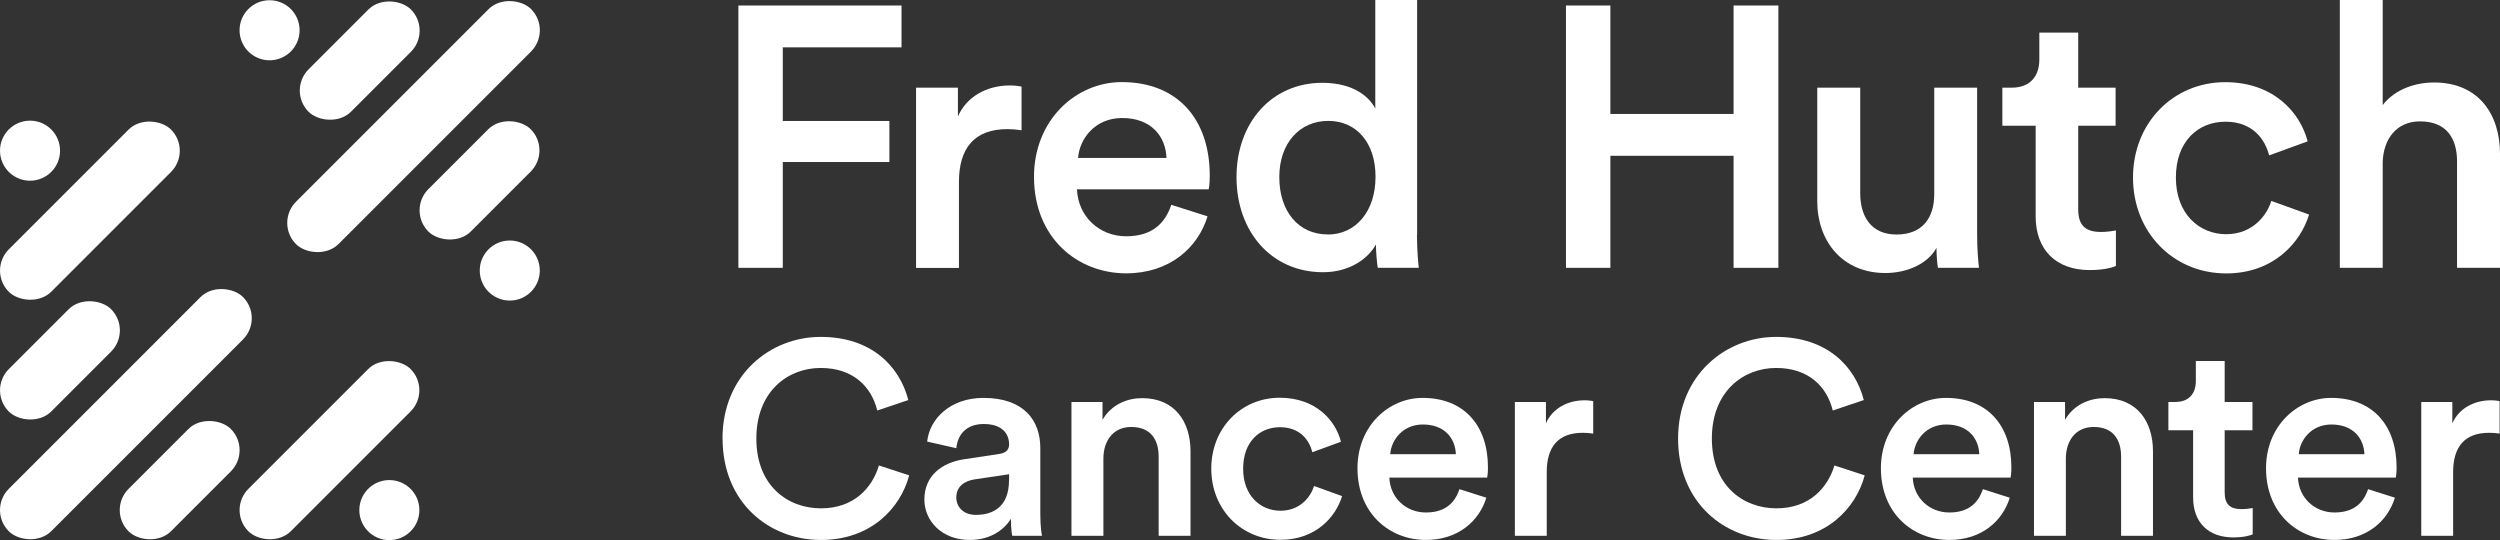
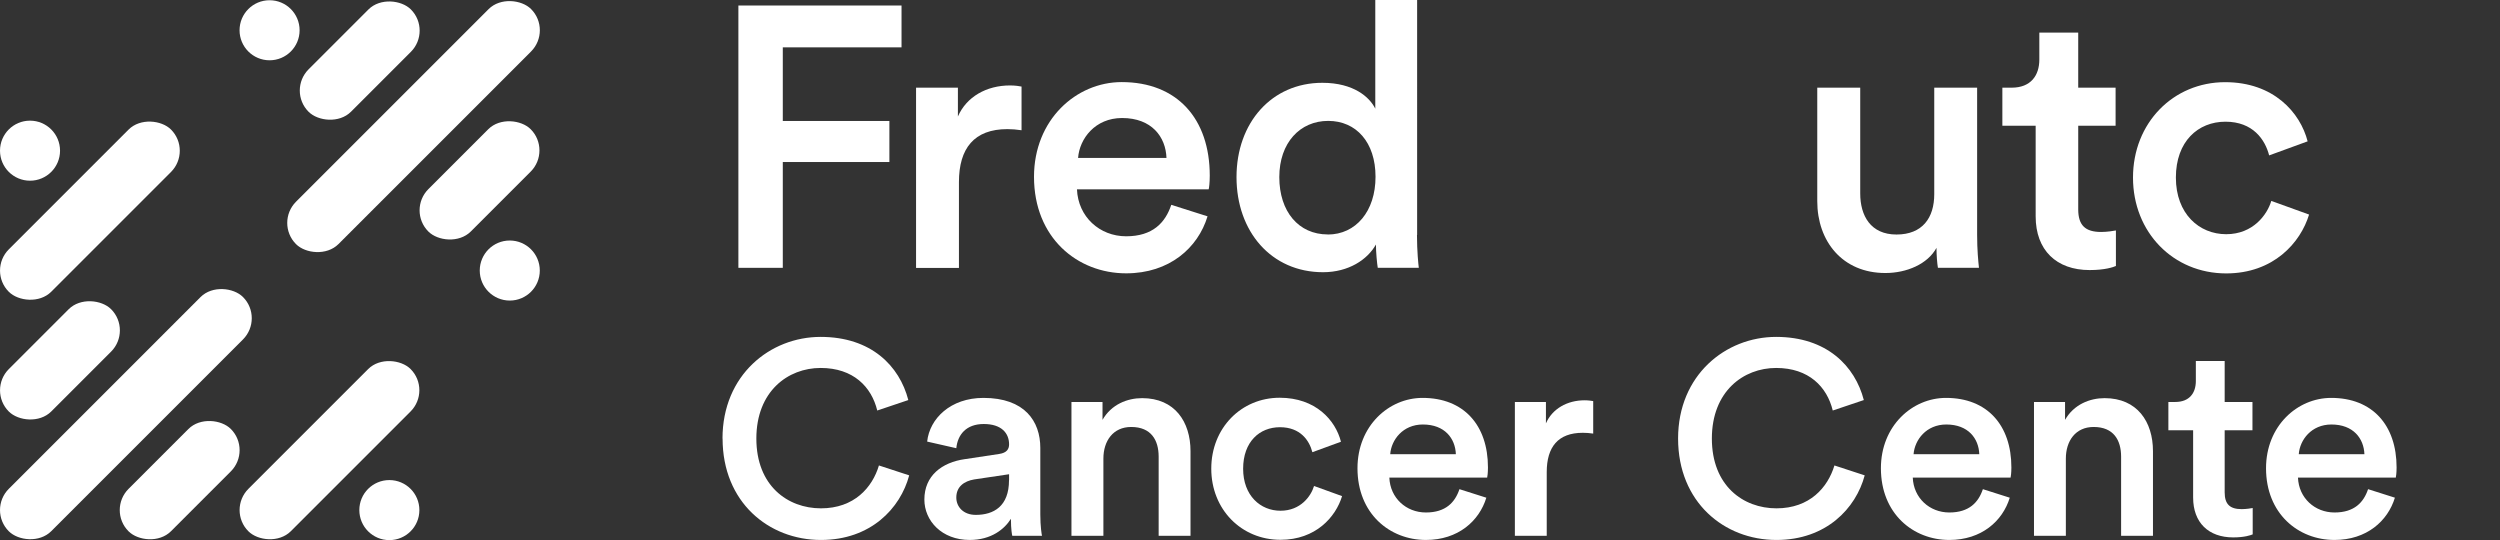
<svg xmlns="http://www.w3.org/2000/svg" id="Layer_2" viewBox="0 0 313.08 67.64">
  <rect x="0" y="0" width="313.08" height="67.64" fill="#333333" stroke="none" />
  <defs>
    <style>.cls-1{fill:#fff;}</style>
  </defs>
  <g id="Layer_1-2">
    <g>
      <polygon class="cls-1" points="92.47 33.54 92.47 .69 112.9 .69 112.9 5.93 98.03 5.93 98.03 15.15 111.38 15.15 111.38 20.29 98.03 20.29 98.03 33.54 92.47 33.54 92.47 33.54" />
      <path class="cls-1" d="M127.92,16.31c-.6-.09-1.21-.14-1.76-.14-4.17,0-6.07,2.41-6.07,6.63v10.75h-5.37V10.98h5.24v3.61c1.07-2.46,3.57-3.89,6.53-3.89,.65,0,1.2,.09,1.44,.14v5.47h0Z" />
      <path class="cls-1" d="M146.08,19.78c-.09-2.64-1.85-5-5.56-5-3.38,0-5.33,2.59-5.51,5h11.07Zm5.14,7.32c-1.2,3.94-4.77,7.13-10.19,7.13-6.11,0-11.54-4.45-11.54-12.09,0-7.14,5.28-11.86,10.98-11.86,6.95,0,11.03,4.59,11.03,11.72,0,.88-.09,1.62-.14,1.71h-16.49c.14,3.43,2.83,5.88,6.16,5.88s4.91-1.71,5.65-3.94l4.54,1.44h0Z" />
      <path class="cls-1" d="M166.28,29.37c3.52,0,5.98-2.92,5.98-7.23s-2.41-7-5.93-7-6.12,2.73-6.12,7.04,2.41,7.18,6.07,7.18h0Zm11.17,.05c0,2.04,.18,3.75,.23,4.12h-5.14c-.09-.51-.23-1.99-.23-2.92-1.06,1.9-3.43,3.47-6.62,3.47-6.49,0-10.84-5.1-10.84-11.91s4.4-11.81,10.75-11.81c3.94,0,5.93,1.81,6.63,3.24V0h5.24V29.42h0Z" />
-       <polygon class="cls-1" points="217.1 33.54 217.1 19.51 201.67 19.51 201.67 33.54 196.11 33.54 196.11 .69 201.67 .69 201.67 14.27 217.1 14.27 217.1 .69 222.71 .69 222.71 33.54 217.1 33.54 217.1 33.54" />
      <path class="cls-1" d="M236.1,34.19c-5.37,0-8.52-3.98-8.52-8.99V10.98h5.38v13.25c0,2.78,1.3,5.14,4.54,5.14s4.73-2.08,4.73-5.05V10.98h5.37V29.42c0,1.85,.14,3.29,.23,4.12h-5.14c-.09-.51-.18-1.58-.18-2.5-1.11,2.04-3.75,3.15-6.39,3.15h0Z" />
      <path class="cls-1" d="M260.26,10.98h4.68v4.77h-4.68v10.47c0,1.99,.88,2.83,2.87,2.83,.74,0,1.62-.14,1.85-.19v4.45c-.33,.14-1.34,.51-3.29,.51-4.17,0-6.76-2.5-6.76-6.72V15.75h-4.17v-4.77h1.16c2.41,0,3.47-1.53,3.47-3.52v-3.38h4.87v6.9h0Z" />
      <path class="cls-1" d="M272.49,22.24c0,4.54,2.92,7.09,6.3,7.09s5.14-2.46,5.65-4.17l4.73,1.71c-1.07,3.52-4.45,7.37-10.38,7.37-6.62,0-11.67-5.14-11.67-12s5.05-11.95,11.54-11.95c6.07,0,9.4,3.8,10.33,7.41l-4.82,1.76c-.51-1.99-2.04-4.22-5.47-4.22s-6.21,2.46-6.21,7h0Z" />
-       <path class="cls-1" d="M298.39,33.54h-5.37V0h5.37V13.16c1.53-1.99,4.08-2.83,6.44-2.83,5.56,0,8.25,3.98,8.25,8.94v14.27h-5.38v-13.34c0-2.78-1.25-5-4.63-5-2.97,0-4.59,2.22-4.68,5.1v13.25h0Z" />
      <path class="cls-1" d="M90.48,54.92c0-7.95,5.95-12.73,12.29-12.73s9.88,3.65,10.98,7.91l-3.89,1.31c-.72-2.96-2.99-5.33-7.09-5.33s-8.05,2.93-8.05,8.84,3.92,8.74,8.09,8.74,6.44-2.62,7.26-5.37l3.79,1.24c-1.1,4.13-4.82,8.09-11.05,8.09-6.57,0-12.32-4.75-12.32-12.7h0Z" />
      <path class="cls-1" d="M126.37,60.15v-.76l-4.37,.65c-1.24,.21-2.24,.89-2.24,2.27,0,1.14,.86,2.17,2.44,2.17,2.24,0,4.16-1.07,4.16-4.34h0Zm-5.54-2.65l4.3-.65c.96-.14,1.24-.62,1.24-1.2,0-1.41-.96-2.55-3.17-2.55s-3.27,1.34-3.44,3.03l-3.65-.83c.31-2.89,2.93-5.47,7.05-5.47,5.16,0,7.12,2.92,7.12,6.26v8.33c0,1.51,.17,2.51,.21,2.68h-3.72c-.03-.1-.17-.79-.17-2.13-.79,1.27-2.44,2.65-5.16,2.65-3.51,0-5.68-2.41-5.68-5.06,0-2.99,2.2-4.65,5.06-5.06h0Z" />
      <path class="cls-1" d="M138.17,67.1h-3.99v-16.76h3.89v2.24c1.1-1.93,3.1-2.72,4.96-2.72,4.09,0,6.06,2.96,6.06,6.64v10.6h-3.99v-9.91c0-2.06-.93-3.72-3.44-3.72-2.27,0-3.48,1.75-3.48,3.96v9.67h0Z" />
      <path class="cls-1" d="M155.68,58.7c0,3.37,2.17,5.26,4.68,5.26s3.82-1.82,4.2-3.1l3.51,1.27c-.79,2.62-3.3,5.47-7.71,5.47-4.92,0-8.67-3.82-8.67-8.91s3.75-8.88,8.57-8.88c4.51,0,6.99,2.82,7.67,5.51l-3.58,1.31c-.38-1.48-1.51-3.13-4.06-3.13s-4.61,1.82-4.61,5.2h0Z" />
      <path class="cls-1" d="M182.32,56.88c-.07-1.96-1.38-3.72-4.13-3.72-2.51,0-3.96,1.93-4.09,3.72h8.22Zm3.82,5.44c-.89,2.93-3.54,5.3-7.57,5.3-4.54,0-8.57-3.3-8.57-8.98,0-5.3,3.92-8.81,8.15-8.81,5.16,0,8.19,3.41,8.19,8.71,0,.65-.07,1.2-.1,1.27h-12.25c.1,2.55,2.1,4.37,4.58,4.37s3.65-1.27,4.2-2.92l3.37,1.07h0Z" />
      <path class="cls-1" d="M199.52,54.3c-.45-.07-.89-.1-1.31-.1-3.1,0-4.51,1.79-4.51,4.92v7.98h-3.99v-16.76h3.89v2.68c.79-1.82,2.65-2.89,4.85-2.89,.48,0,.89,.07,1.07,.1v4.06h0Z" />
      <path class="cls-1" d="M210.15,54.92c0-7.95,5.95-12.73,12.28-12.73s9.88,3.65,10.98,7.91l-3.89,1.31c-.72-2.96-2.99-5.33-7.09-5.33s-8.05,2.93-8.05,8.84,3.92,8.74,8.09,8.74,6.43-2.62,7.26-5.37l3.79,1.24c-1.1,4.13-4.82,8.09-11.05,8.09-6.57,0-12.32-4.75-12.32-12.7h0Z" />
      <path class="cls-1" d="M247.87,56.88c-.07-1.96-1.38-3.72-4.13-3.72-2.51,0-3.96,1.93-4.1,3.72h8.22Zm3.82,5.44c-.89,2.93-3.54,5.3-7.57,5.3-4.54,0-8.57-3.3-8.57-8.98,0-5.3,3.92-8.81,8.15-8.81,5.16,0,8.19,3.41,8.19,8.71,0,.65-.07,1.2-.1,1.27h-12.25c.1,2.55,2.1,4.37,4.58,4.37s3.65-1.27,4.2-2.92l3.37,1.07h0Z" />
-       <path class="cls-1" d="M258.71,67.1h-3.99v-16.76h3.89v2.24c1.1-1.93,3.1-2.72,4.95-2.72,4.09,0,6.06,2.96,6.06,6.64v10.6h-3.99v-9.91c0-2.06-.93-3.72-3.44-3.72-2.27,0-3.48,1.75-3.48,3.96v9.67h0Z" />
+       <path class="cls-1" d="M258.71,67.1h-3.99v-16.76h3.89v2.24c1.1-1.93,3.1-2.72,4.95-2.72,4.09,0,6.06,2.96,6.06,6.64v10.6h-3.99v-9.91c0-2.06-.93-3.72-3.44-3.72-2.27,0-3.48,1.75-3.48,3.96v9.67h0" />
      <path class="cls-1" d="M278.6,50.34h3.48v3.54h-3.48v7.78c0,1.48,.65,2.1,2.13,2.1,.55,0,1.2-.1,1.38-.14v3.3c-.24,.1-1,.38-2.44,.38-3.1,0-5.02-1.86-5.02-4.99v-8.43h-3.1v-3.54h.86c1.79,0,2.58-1.14,2.58-2.62v-2.51h3.61v5.13h0Z" />
      <path class="cls-1" d="M296.1,56.88c-.07-1.96-1.38-3.72-4.13-3.72-2.51,0-3.96,1.93-4.09,3.72h8.22Zm3.82,5.44c-.89,2.93-3.54,5.3-7.57,5.3-4.54,0-8.57-3.3-8.57-8.98,0-5.3,3.92-8.81,8.16-8.81,5.16,0,8.19,3.41,8.19,8.71,0,.65-.07,1.2-.1,1.27h-12.25c.1,2.55,2.1,4.37,4.58,4.37s3.65-1.27,4.2-2.92l3.37,1.07h0Z" />
-       <path class="cls-1" d="M313.03,54.3c-.45-.07-.89-.1-1.31-.1-3.1,0-4.51,1.79-4.51,4.92v7.98h-3.99v-16.76h3.89v2.68c.79-1.82,2.65-2.89,4.85-2.89,.48,0,.89,.07,1.07,.1v4.06h0Z" />
    </g>
    <g>
      <rect class="cls-1" x="35.99" y="3.83" width="18.12" height="7.51" rx="3.76" ry="3.76" transform="translate(7.83 34.08) rotate(-45)" />
      <rect class="cls-1" x="50.99" y="18.83" width="18.12" height="7.51" rx="3.76" ry="3.76" transform="translate(1.62 49.08) rotate(-45)" />
      <rect class="cls-1" x="30.97" y="12.1" width="41.63" height="7.51" rx="3.76" ry="3.76" transform="translate(3.96 41.26) rotate(-45)" />
      <rect class="cls-1" x="-3.11" y="22.62" width="28.73" height="7.51" rx="3.76" ry="3.76" transform="translate(-15.35 15.69) rotate(-45)" />
      <rect class="cls-1" x="26.9" y="52.62" width="28.73" height="7.51" rx="3.76" ry="3.76" transform="translate(-27.78 45.69) rotate(-45)" />
      <rect class="cls-1" x="-4.97" y="48.11" width="41.48" height="7.51" rx="3.76" ry="3.76" transform="translate(-32.06 26.34) rotate(-45)" />
      <circle class="cls-1" cx="3.76" cy="18.87" r="3.76" />
      <circle class="cls-1" cx="33.76" cy="3.79" r="3.76" />
      <circle class="cls-1" cx="63.84" cy="33.88" r="3.76" />
      <circle class="cls-1" cx="48.76" cy="63.88" r="3.76" />
      <rect class="cls-1" x="-1.55" y="41.37" width="18.12" height="7.51" rx="3.76" ry="3.76" transform="translate(-29.71 18.53) rotate(-45)" />
      <rect class="cls-1" x="13.45" y="56.37" width="18.12" height="7.51" rx="3.76" ry="3.76" transform="translate(-35.93 33.53) rotate(-45)" />
    </g>
  </g>
</svg>